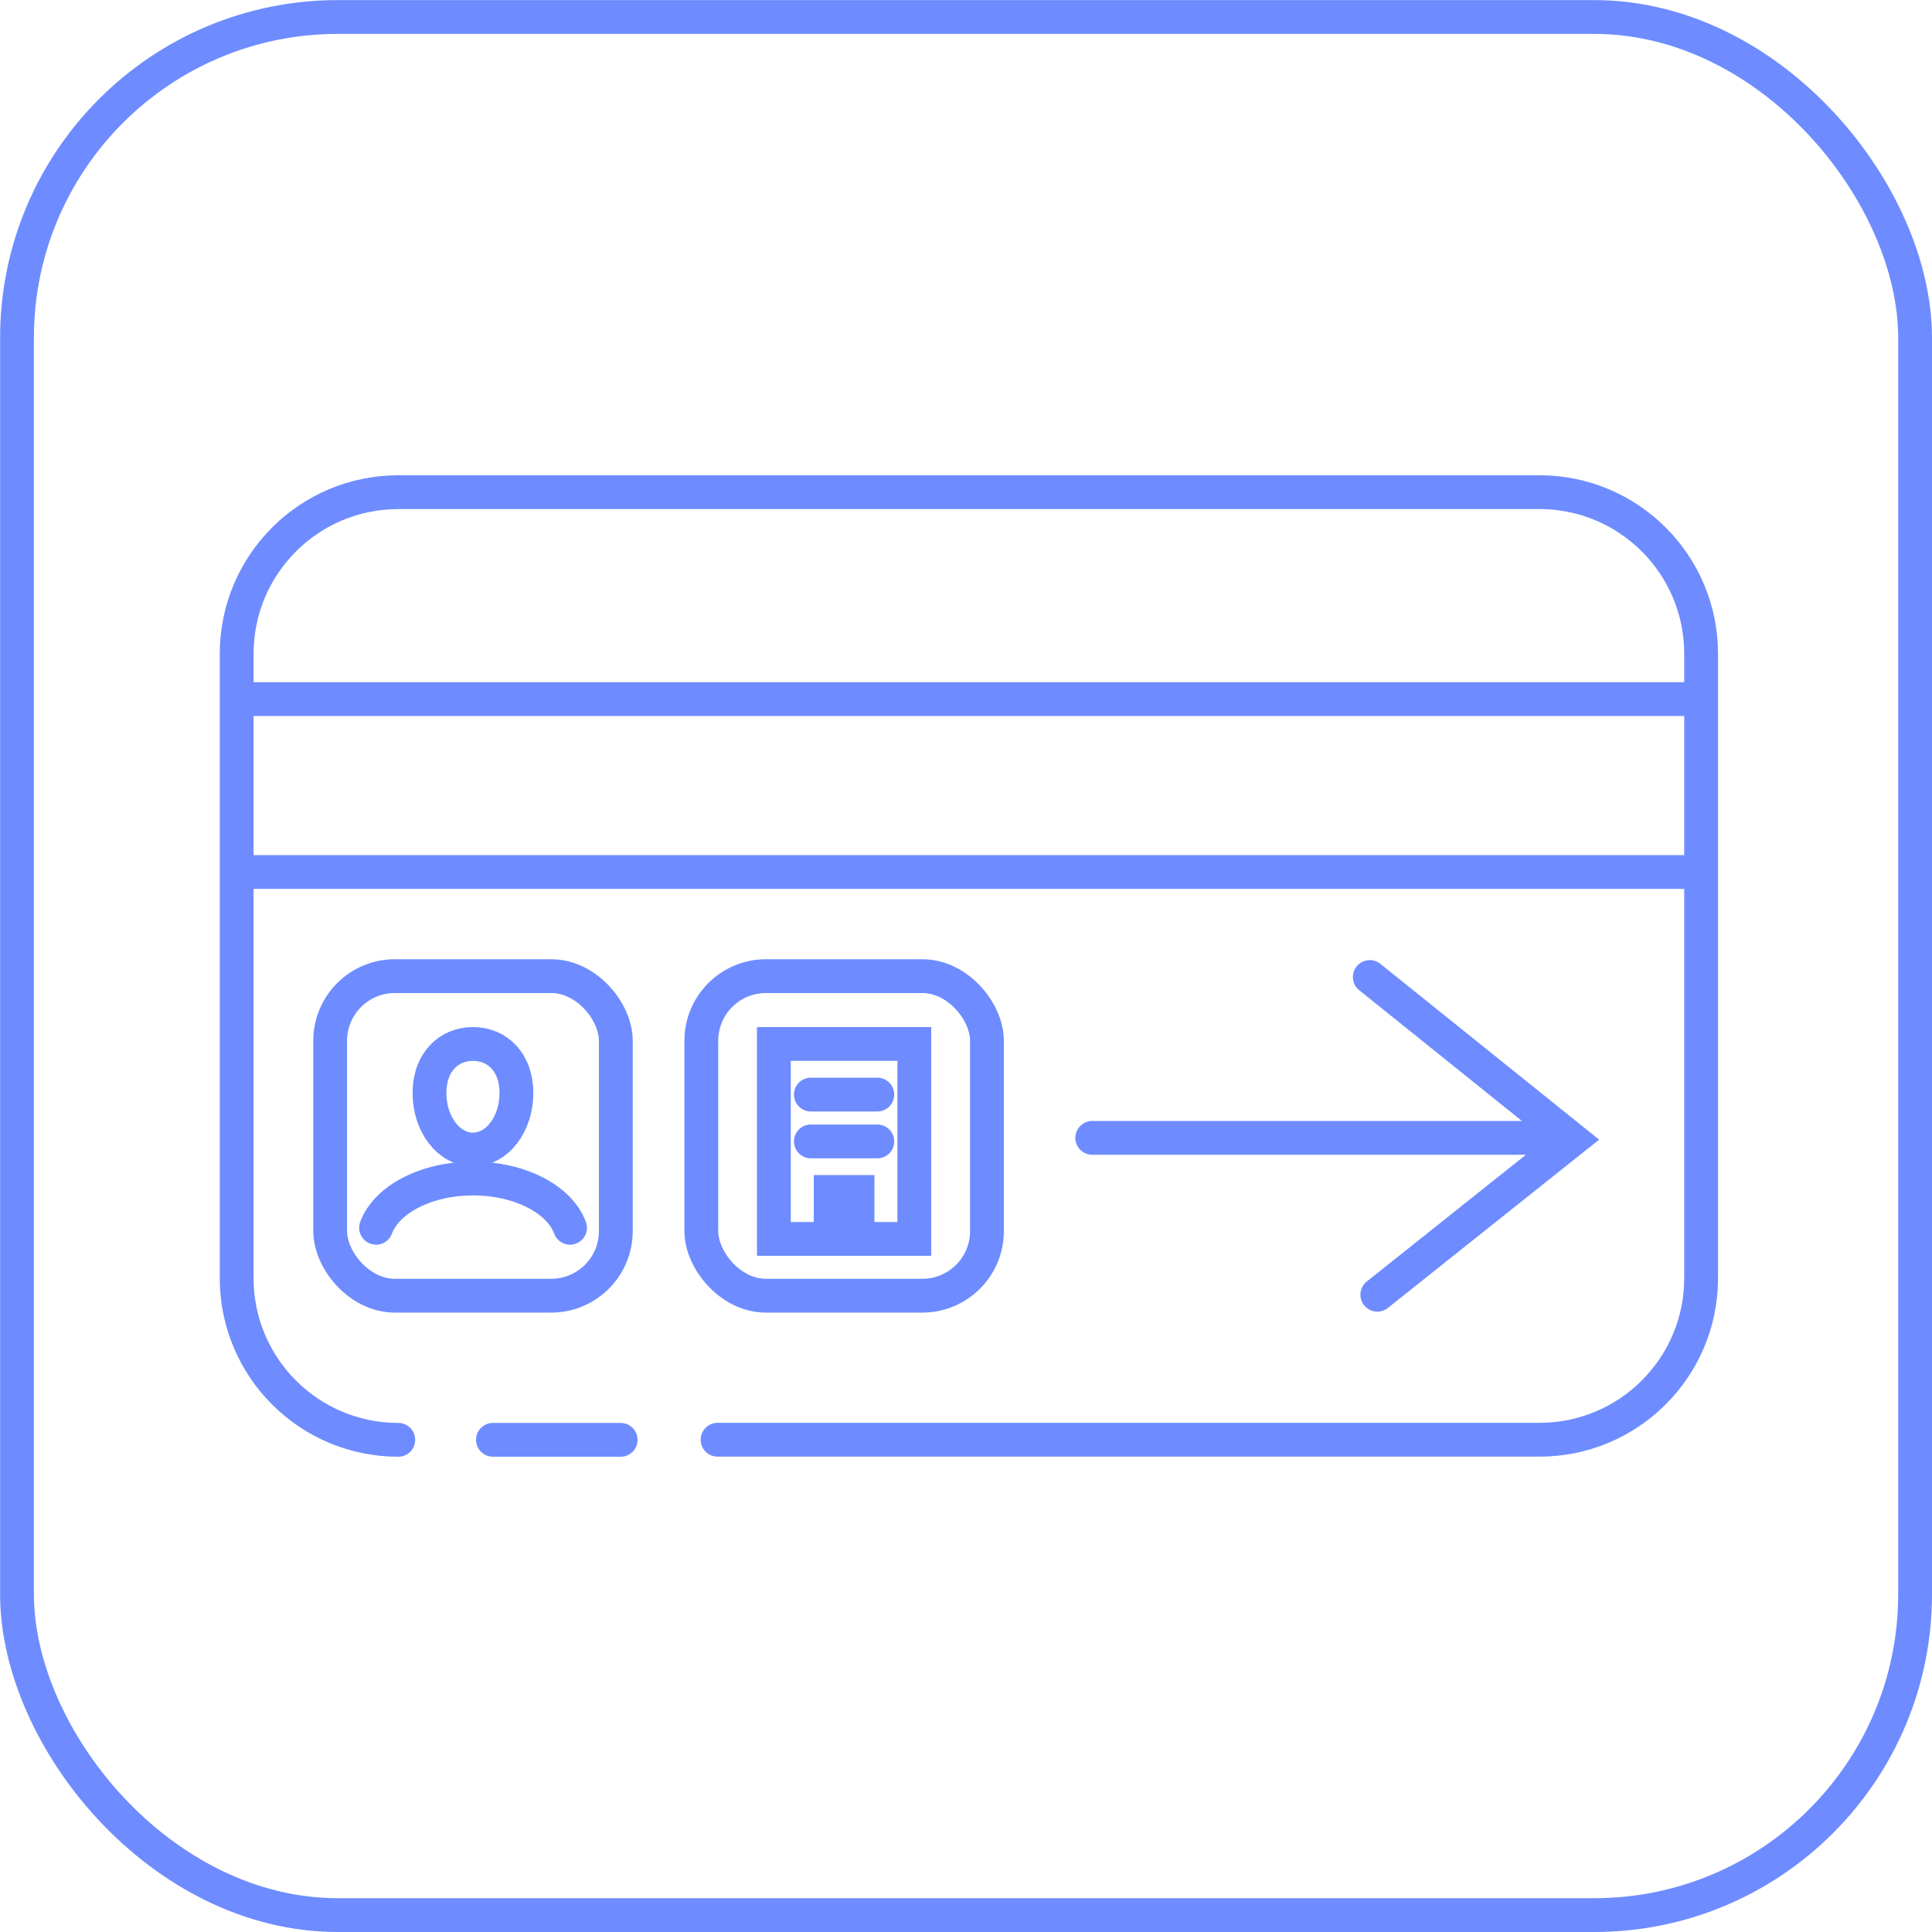
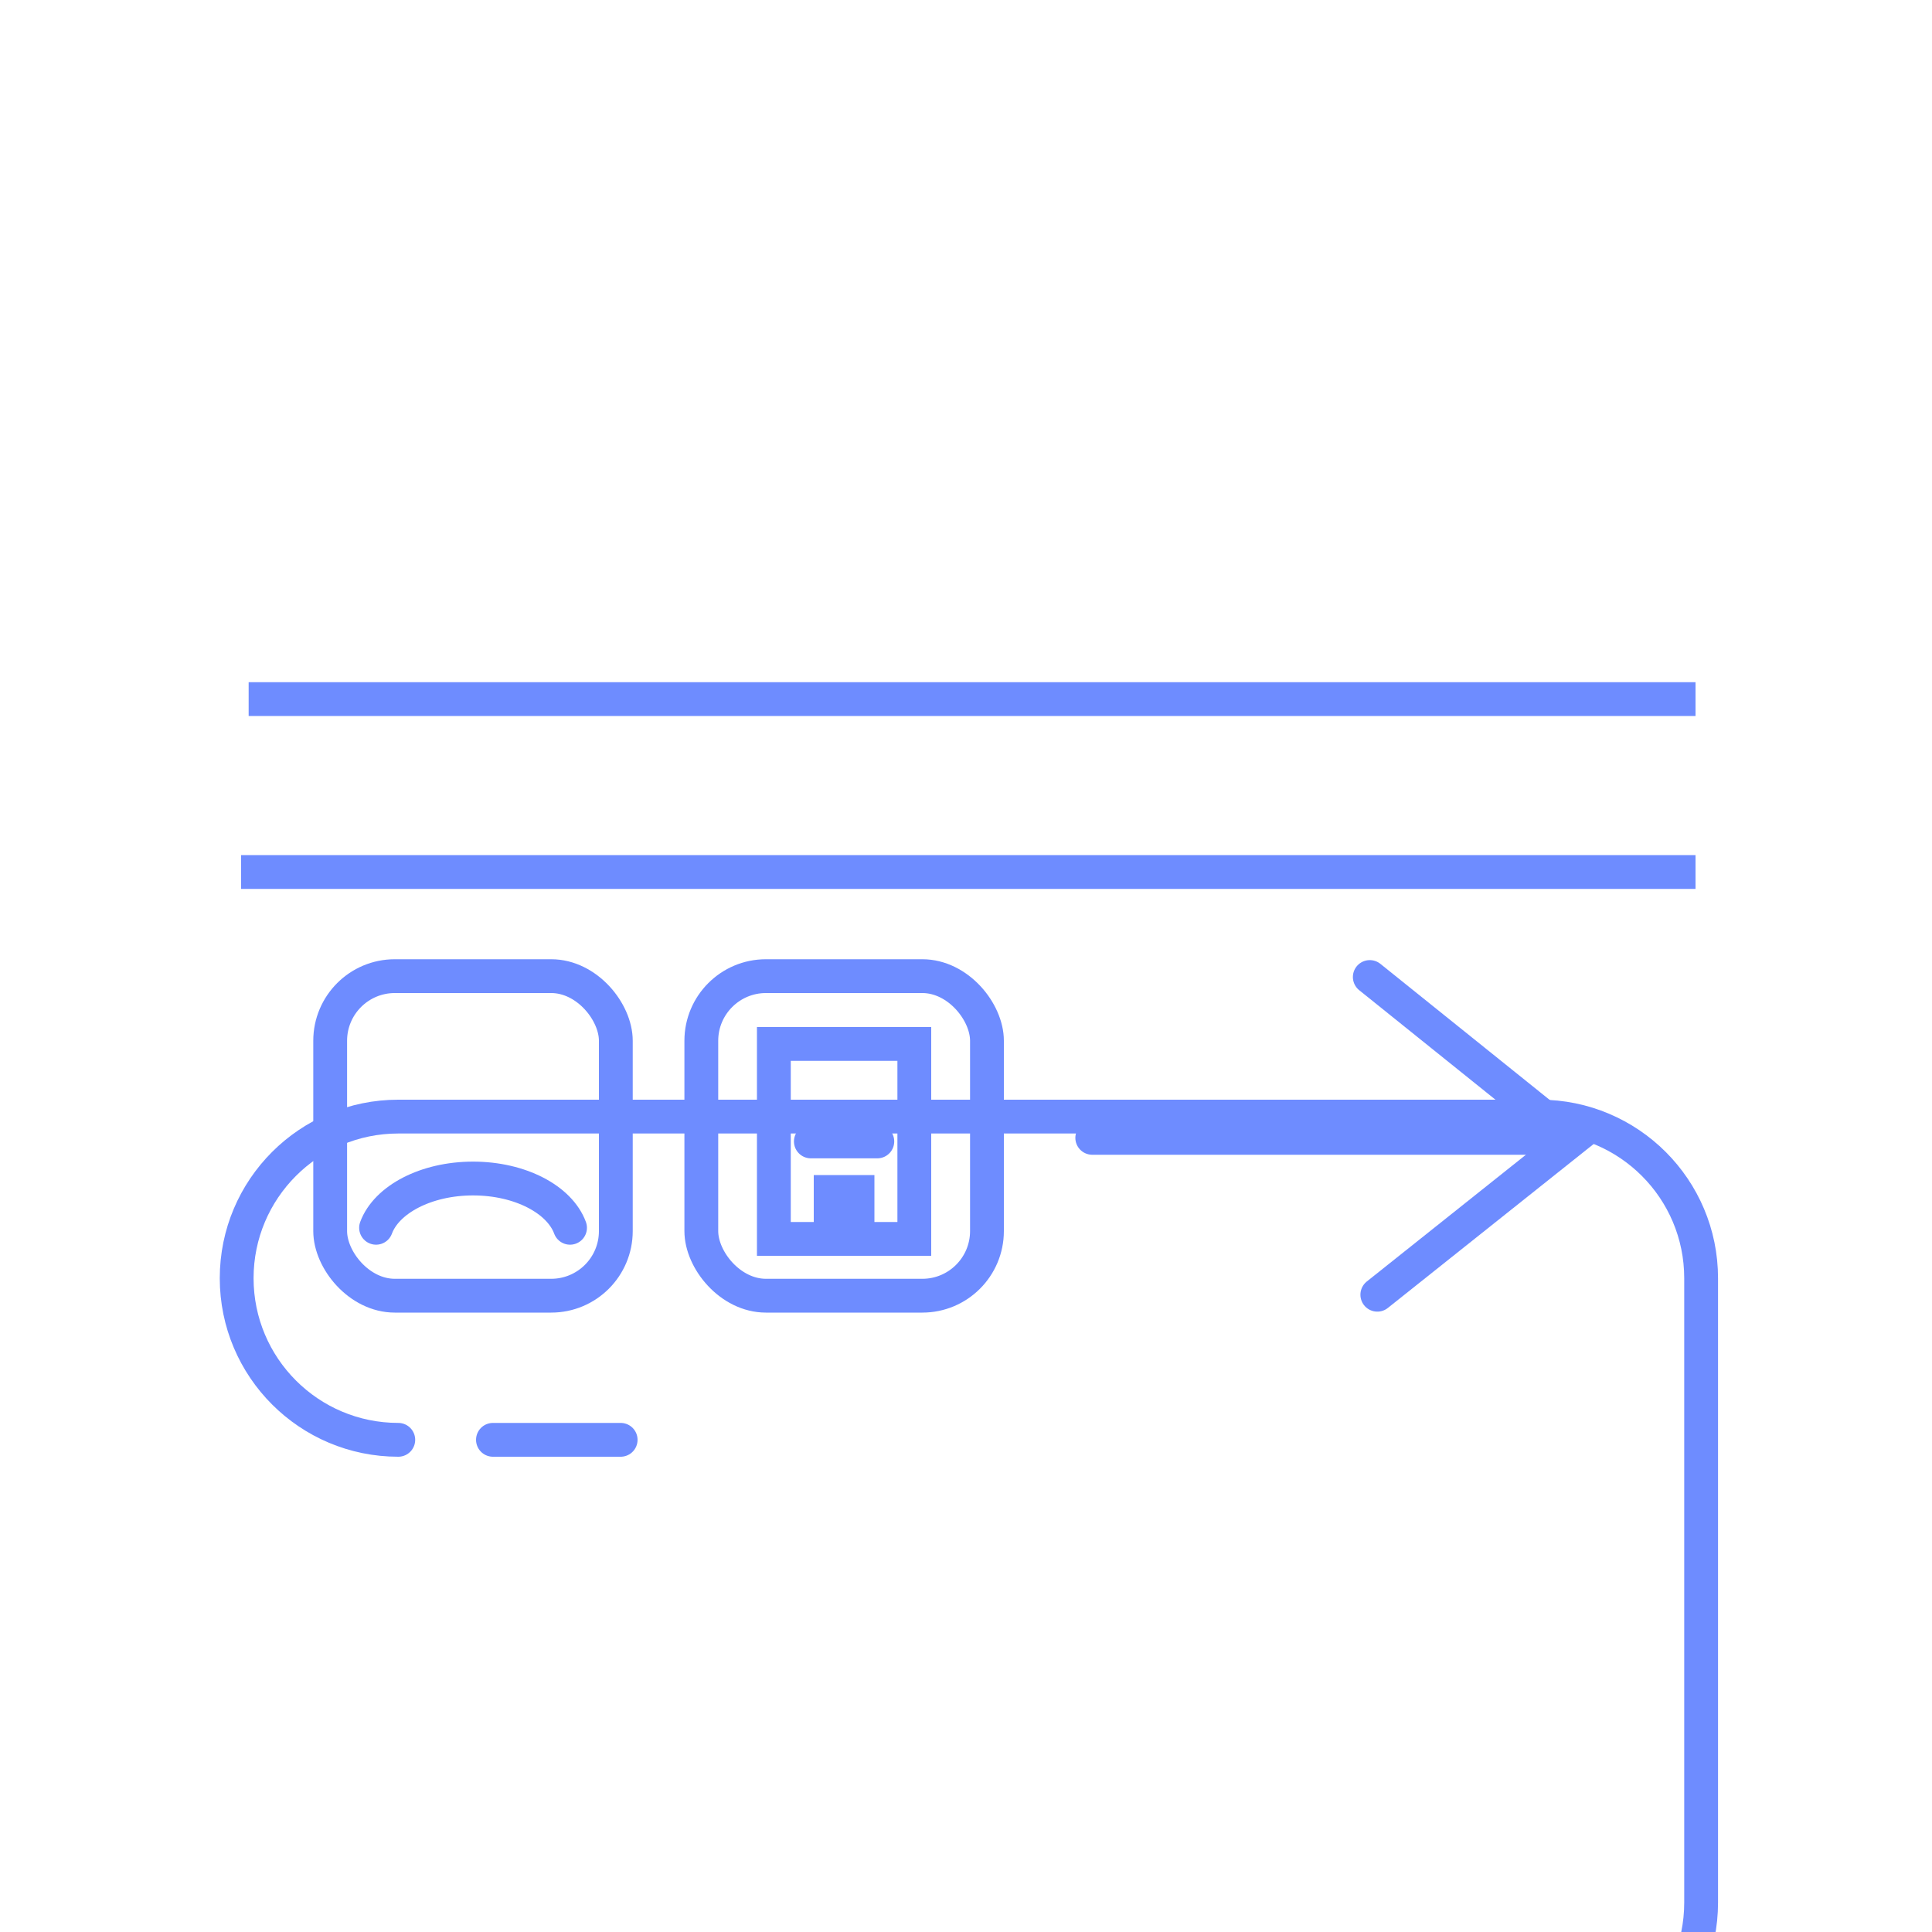
<svg xmlns="http://www.w3.org/2000/svg" id="Layer_1" data-name="Layer 1" viewBox="0 0 200 200">
  <defs>
    <style>
      .cls-1 {
        stroke-linecap: round;
      }

      .cls-1, .cls-2 {
        fill: none;
        stroke: #6e8cff;
        stroke-miterlimit: 10;
        stroke-width: 3.5px;
      }
    </style>
  </defs>
  <g>
    <polyline class="cls-1" points="142.58 134.03 162.74 117.97 141.8 101.14" />
    <line class="cls-1" x1="113.07" y1="117.79" x2="159.87" y2="117.79" />
  </g>
  <line class="cls-1" x1="64.25" y1="149.05" x2="51.03" y2="149.05" />
-   <path class="cls-1" d="M41.23,149.05c-9.24,0-16.73-7.49-16.73-16.73V67.68c0-9.24,7.49-16.73,16.73-16.73h118.14c9.24,0,16.73,7.49,16.73,16.73v64.63c0,9.24-7.49,16.73-16.73,16.73H74.28" />
+   <path class="cls-1" d="M41.23,149.05c-9.24,0-16.73-7.49-16.73-16.73c0-9.24,7.49-16.73,16.73-16.73h118.14c9.24,0,16.73,7.49,16.73,16.73v64.63c0,9.24-7.49,16.73-16.73,16.73H74.28" />
  <line class="cls-2" x1="25.74" y1="72.37" x2="175.52" y2="72.37" />
  <line class="cls-2" x1="175.52" y1="90.27" x2="24.96" y2="90.27" />
  <rect class="cls-1" x="34.18" y="101.05" width="29.57" height="33.08" rx="6.69" ry="6.69" />
  <rect class="cls-1" x="72.6" y="101.05" width="29.57" height="33.08" rx="6.69" ry="6.69" />
  <g>
-     <path class="cls-1" d="M53.46,113.16c0,3.23-2.01,5.84-4.5,5.84s-4.5-2.62-4.5-5.84,2.01-5.09,4.5-5.09,4.5,1.86,4.5,5.09Z" />
    <path class="cls-1" d="M38.93,127.1c1.08-2.92,5.16-5.1,10.04-5.1,4.88,0,8.96,2.17,10.04,5.1" />
  </g>
  <polygon class="cls-1" points="94.65 112.02 94.65 128.25 84.35 128.25 82.13 128.25 80.11 128.25 80.11 108.07 83.67 108.07 90.92 108.07 94.65 108.07 94.65 110.85 94.65 112.02" />
  <polyline class="cls-1" points="88.77 128.25 88.77 123.39 85.99 123.39 85.99 128.25" />
-   <line class="cls-1" x1="83.94" y1="113.31" x2="90.82" y2="113.31" />
  <line class="cls-1" x1="83.94" y1="118.16" x2="90.82" y2="118.16" />
-   <rect class="cls-1" x="1.76" y="1.76" width="196.49" height="196.49" rx="33.21" ry="33.21" />
</svg>